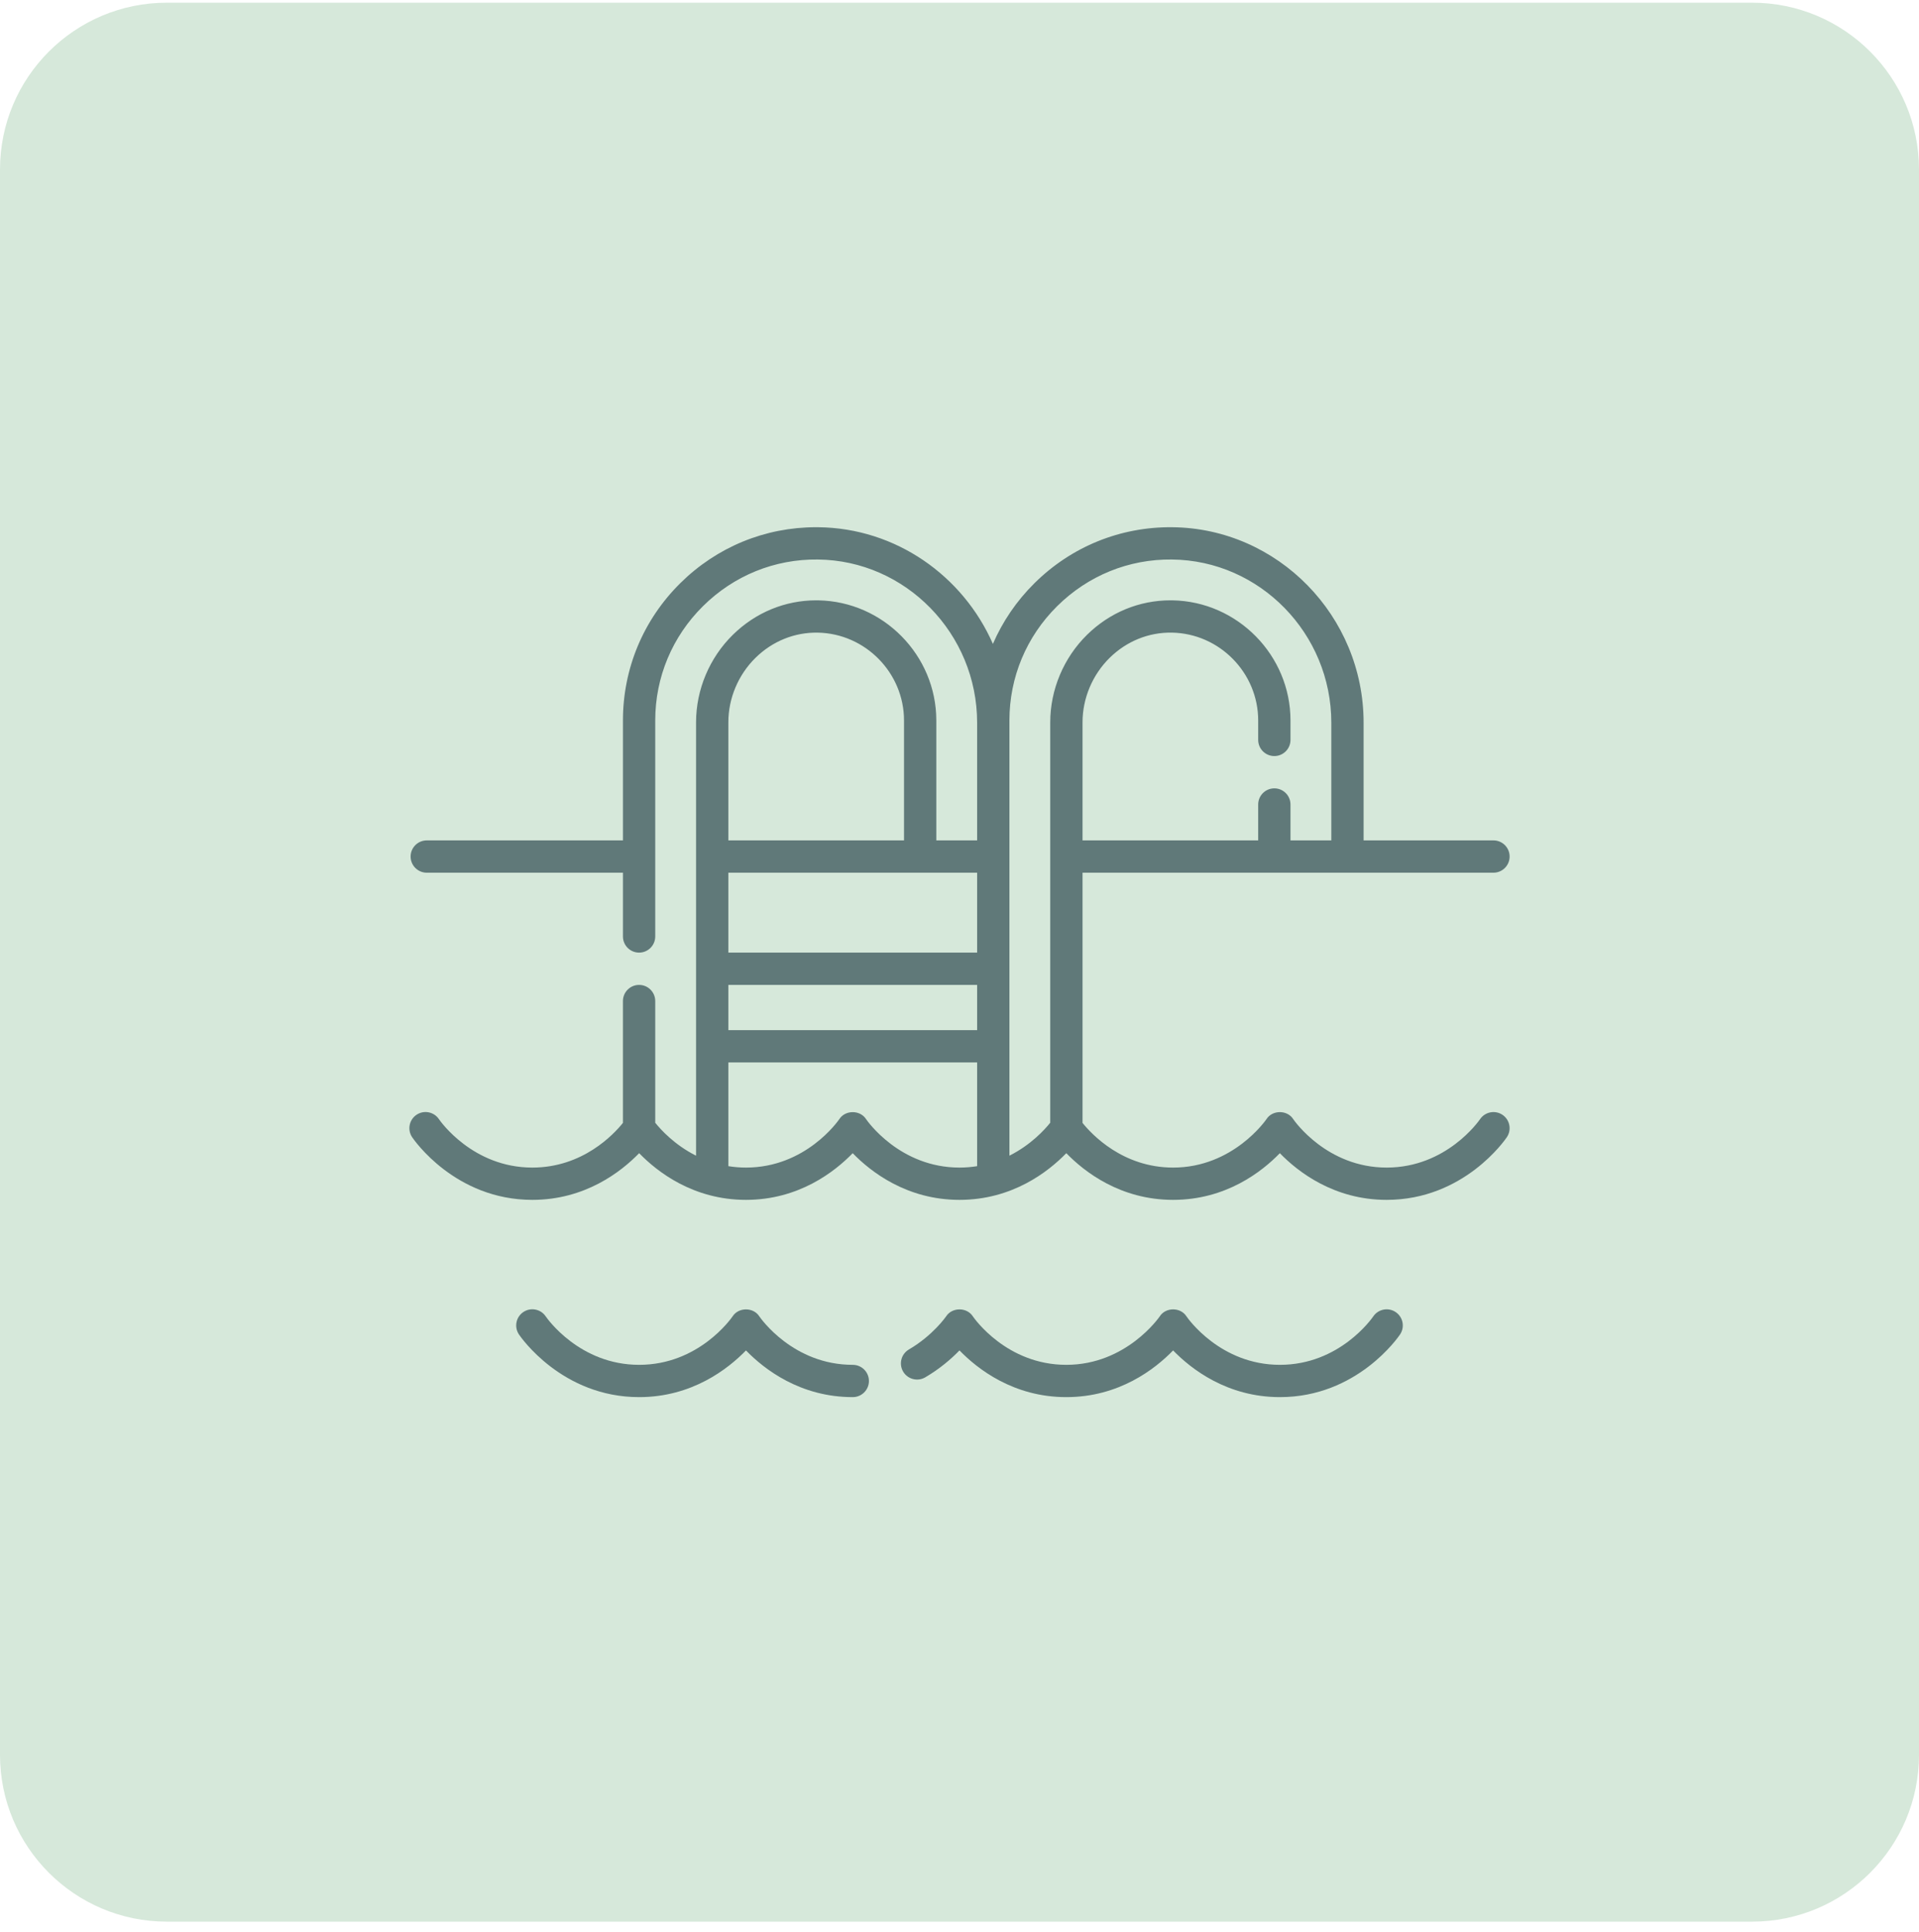
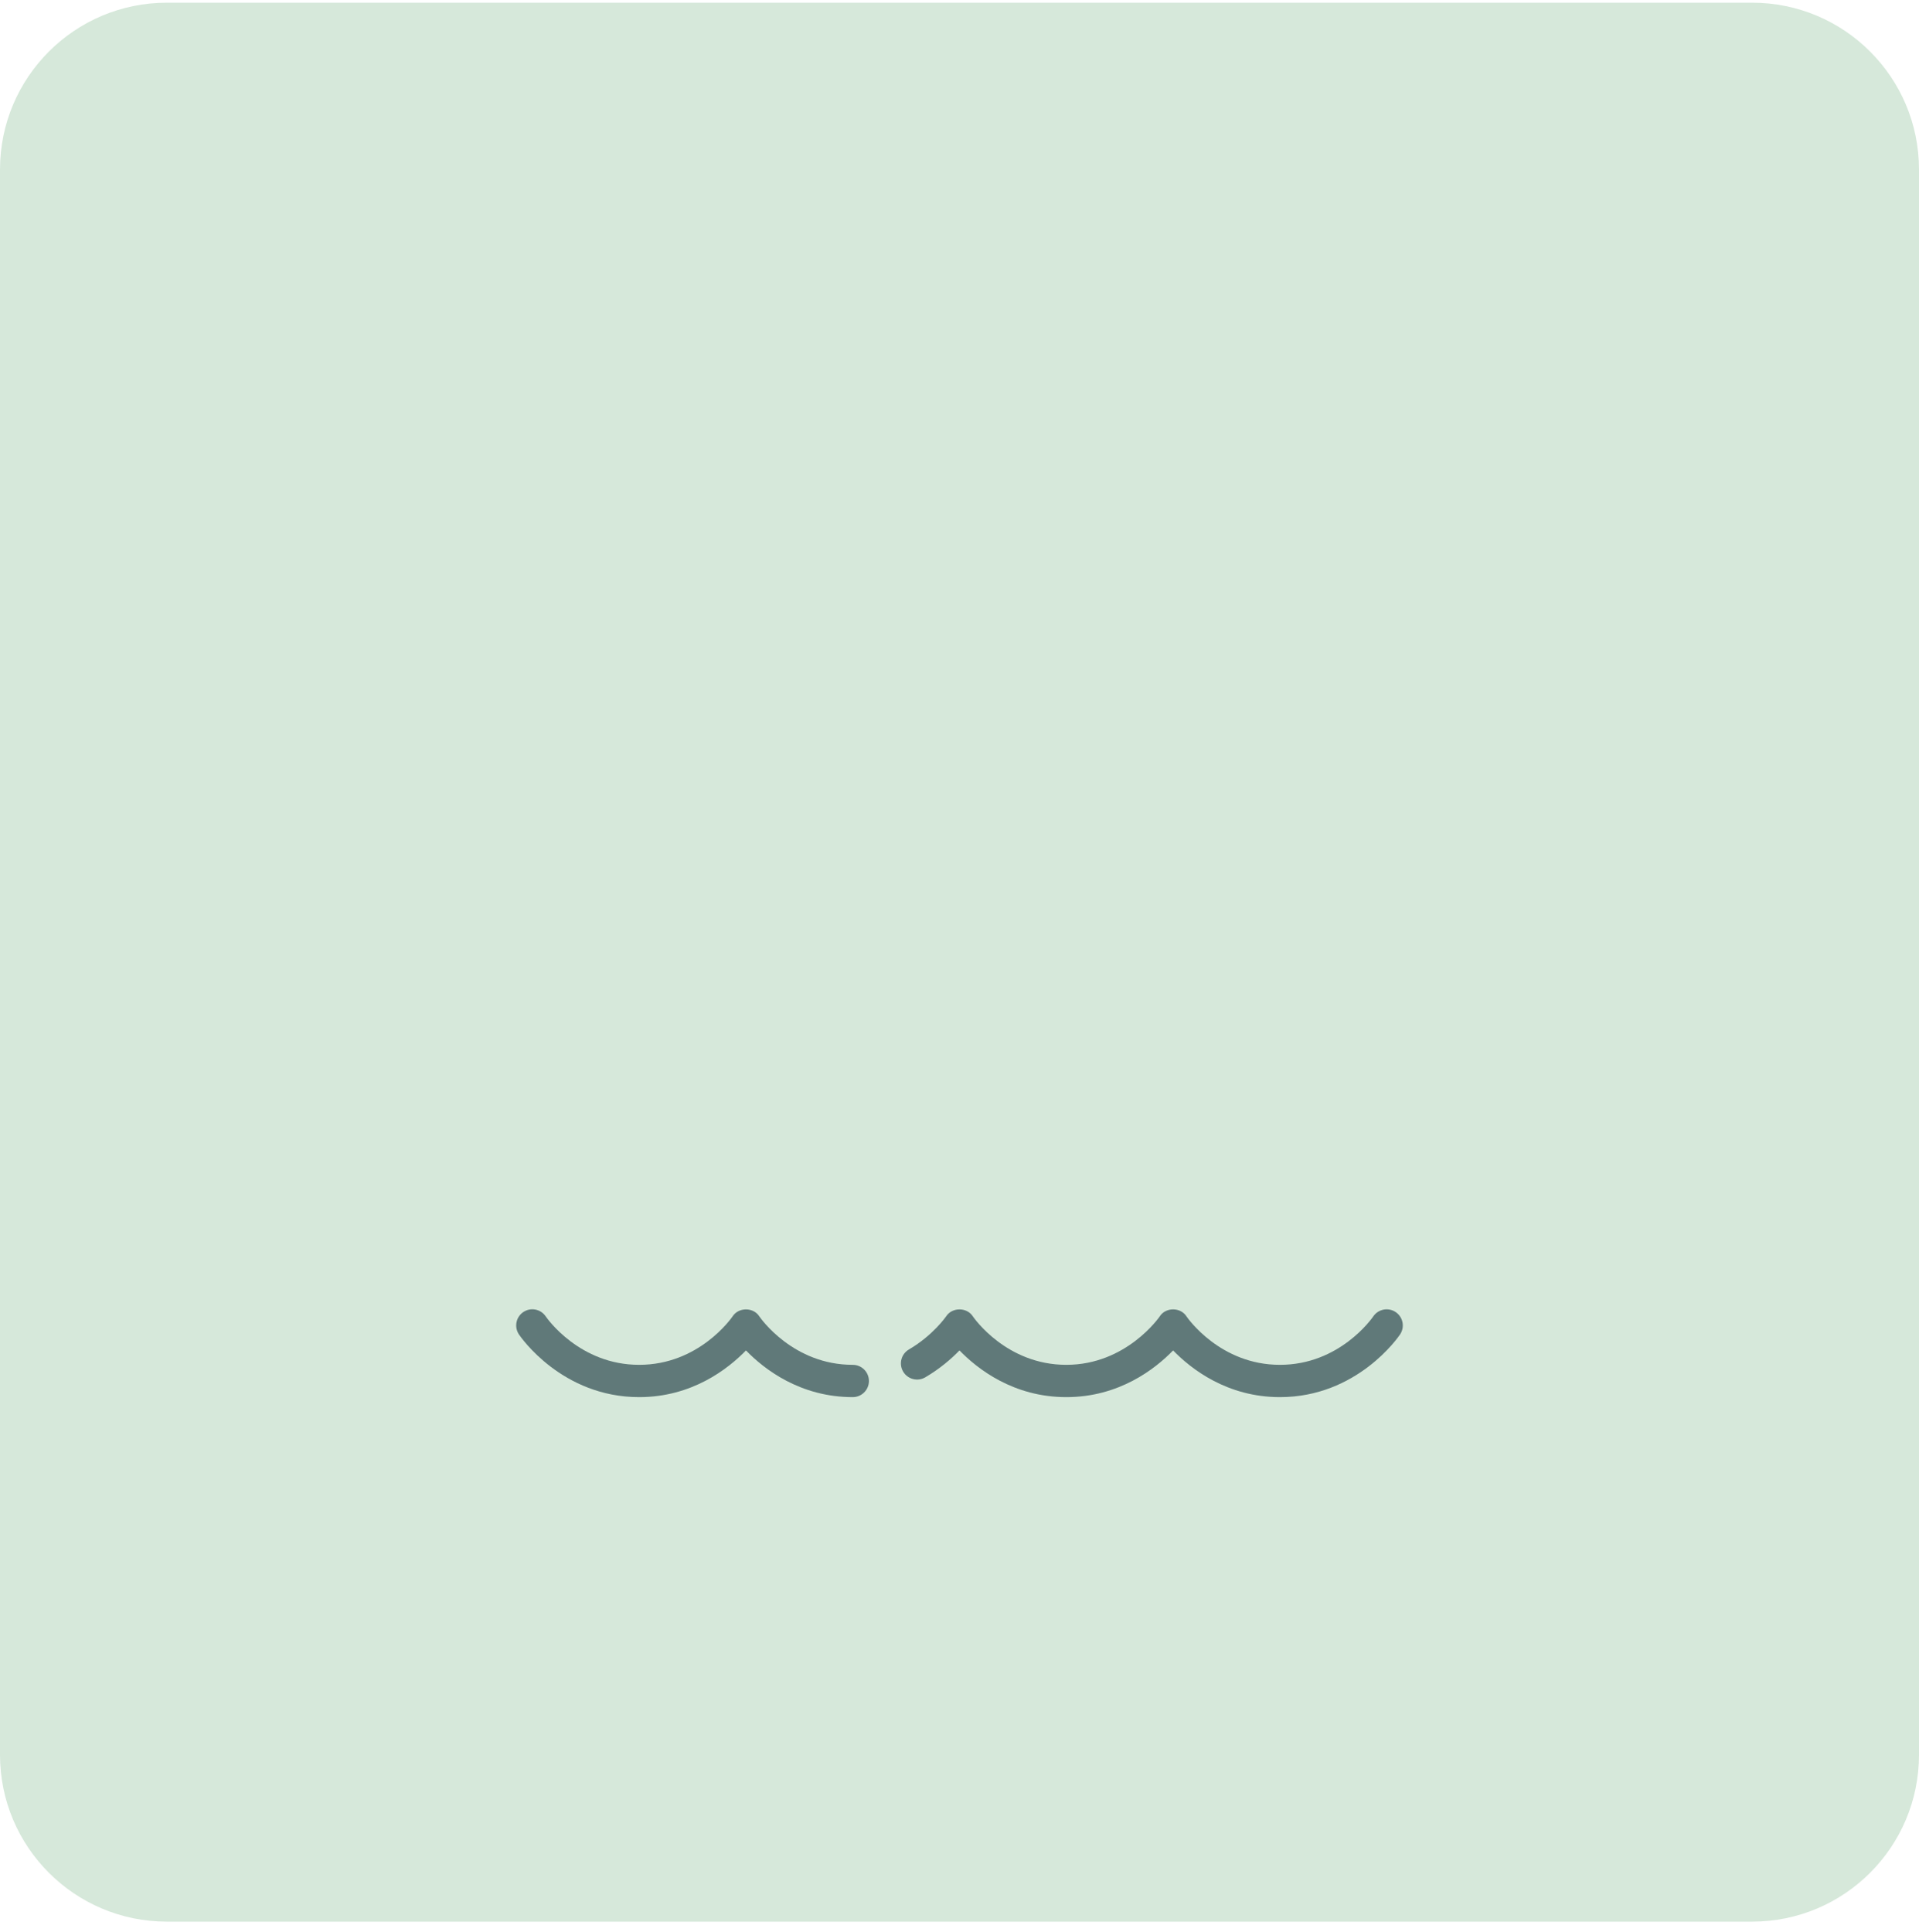
<svg xmlns="http://www.w3.org/2000/svg" width="150" height="151" viewBox="0 0 150 151" fill="none">
  <path d="M0 13.254C0 6.05 5.84 0.211 13.043 0.211H136.957C144.16 0.211 150 6.05 150 13.254V137.167C150 144.371 144.16 150.211 136.957 150.211H13.043C5.84 150.211 0 144.371 0 137.167V13.254Z" fill="#D6E8DA" />
  <g clip-path="url(#clip0_447_722)">
-     <path d="M117.445 87.145C116.87 86.755 116.086 86.905 115.693 87.479C115.588 87.634 113.05 91.267 108.389 91.267C103.729 91.267 101.191 87.634 101.088 87.483C100.624 86.748 99.456 86.749 98.992 87.484C98.967 87.522 96.4 91.267 91.698 91.267C87.756 91.267 85.334 88.669 84.617 87.776V68.217H116.738C117.435 68.217 118 67.651 118 66.954C118 66.257 117.435 65.692 116.738 65.692H106.587V56.492C106.587 48.146 99.878 41.291 91.631 41.212C87.573 41.171 83.747 42.727 80.859 45.588C79.46 46.973 78.368 48.582 77.611 50.332C75.278 45.018 70.031 41.271 63.946 41.212C63.896 41.211 63.846 41.211 63.796 41.211C59.794 41.211 56.027 42.762 53.173 45.588C50.284 48.449 48.693 52.259 48.693 56.316V65.692H33.358C32.661 65.692 32.096 66.257 32.096 66.954C32.096 67.652 32.661 68.217 33.358 68.217H48.693V73.201C48.693 73.899 49.258 74.464 49.955 74.464C50.652 74.464 51.217 73.899 51.217 73.201V56.316C51.217 52.938 52.543 49.765 54.95 47.381C57.356 44.998 60.54 43.696 63.922 43.736C70.79 43.803 76.378 49.525 76.378 56.492V65.692H73.187V56.316C73.187 51.226 69.048 47.015 63.961 46.928C63.907 46.927 63.854 46.926 63.8 46.926C61.364 46.926 59.056 47.879 57.285 49.62C55.456 51.417 54.408 53.91 54.408 56.46V90.338C52.725 89.493 51.646 88.3 51.217 87.762V78.25C51.217 77.553 50.652 76.988 49.955 76.988C49.257 76.988 48.692 77.553 48.692 78.25V87.774C47.973 88.671 45.551 91.267 41.611 91.267C36.95 91.267 34.413 87.634 34.31 87.483C33.921 86.905 33.136 86.751 32.558 87.14C31.979 87.529 31.826 88.313 32.215 88.892C32.349 89.092 35.578 93.791 41.611 93.791C45.735 93.791 48.549 91.595 49.96 90.141C51.37 91.595 54.184 93.791 58.308 93.791C62.432 93.791 65.242 91.596 66.652 90.142C68.062 91.596 70.876 93.791 75 93.791C79.124 93.791 81.938 91.595 83.348 90.141C84.759 91.595 87.573 93.791 91.697 93.791C95.82 93.791 98.631 91.596 100.04 90.142C101.451 91.596 104.265 93.791 108.388 93.791C114.421 93.791 117.65 89.092 117.784 88.892C118.173 88.315 118.02 87.535 117.445 87.145ZM56.932 76.988H76.378V80.522H56.932V76.988ZM76.378 74.463H56.932V68.217H76.378V74.463ZM59.055 51.42C60.377 50.12 62.104 49.421 63.917 49.452C67.637 49.516 70.663 52.595 70.663 56.316V65.692H56.932V56.46C56.932 54.583 57.706 52.746 59.055 51.42ZM67.699 87.483C67.235 86.752 66.073 86.751 65.606 87.48C65.5 87.635 62.968 91.267 58.309 91.267C57.827 91.267 57.369 91.226 56.932 91.156V83.046H76.378V91.156C75.941 91.226 75.483 91.267 75 91.267C70.34 91.267 67.802 87.634 67.699 87.483ZM78.902 90.337V56.316C78.902 52.938 80.228 49.765 82.635 47.381C85.041 44.998 88.225 43.696 91.606 43.736C98.475 43.803 104.063 49.525 104.063 56.492V65.692H100.872V62.886C100.872 62.189 100.307 61.624 99.61 61.624C98.912 61.624 98.347 62.189 98.347 62.886V65.692H84.617V56.46C84.617 54.583 85.391 52.746 86.739 51.42C88.062 50.119 89.785 49.42 91.602 49.451C95.321 49.515 98.347 52.594 98.347 56.316V57.837C98.347 58.534 98.912 59.099 99.61 59.099C100.307 59.099 100.872 58.534 100.872 57.837V56.316C100.872 51.226 96.733 47.014 91.645 46.927C91.592 46.926 91.539 46.926 91.485 46.926C89.049 46.926 86.741 47.879 84.97 49.62C83.141 51.417 82.093 53.91 82.093 56.46V87.76C81.662 88.3 80.583 89.493 78.902 90.337Z" fill="#607979" />
    <path d="M66.657 106.686C61.997 106.686 59.459 103.053 59.356 102.902C58.893 102.171 57.731 102.17 57.264 102.898C57.158 103.053 54.62 106.686 49.96 106.686C45.3 106.686 42.762 103.053 42.658 102.902C42.27 102.324 41.485 102.17 40.907 102.559C40.328 102.948 40.175 103.732 40.564 104.311C40.698 104.511 43.927 109.21 49.96 109.21C54.084 109.21 56.898 107.014 58.309 105.56C59.719 107.014 62.533 109.21 66.657 109.21C67.355 109.21 67.92 108.645 67.92 107.948C67.92 107.251 67.355 106.686 66.657 106.686Z" fill="#607979" />
    <path d="M109.095 102.563C108.519 102.174 107.736 102.325 107.343 102.899C107.238 103.054 104.706 106.686 100.046 106.686C95.386 106.686 92.848 103.053 92.745 102.902C92.281 102.167 91.114 102.167 90.65 102.902C90.624 102.94 88.052 106.686 83.349 106.686C78.688 106.686 76.15 103.053 76.047 102.902C75.583 102.171 74.421 102.17 73.954 102.899C73.944 102.914 72.926 104.387 71.047 105.484C70.445 105.836 70.241 106.609 70.593 107.211C70.945 107.812 71.717 108.016 72.32 107.665C73.479 106.988 74.376 106.201 74.999 105.559C76.409 107.013 79.223 109.21 83.349 109.21C87.473 109.21 90.287 107.014 91.697 105.56C93.108 107.014 95.922 109.21 100.046 109.21C106.08 109.21 109.303 104.51 109.437 104.31C109.825 103.732 109.671 102.953 109.095 102.563Z" fill="#607979" />
  </g>
  <defs>
    <clipPath id="clip0_447_722">
      <rect width="86" height="86" fill="white" transform="translate(32 32.211)" />
    </clipPath>
  </defs>
</svg>